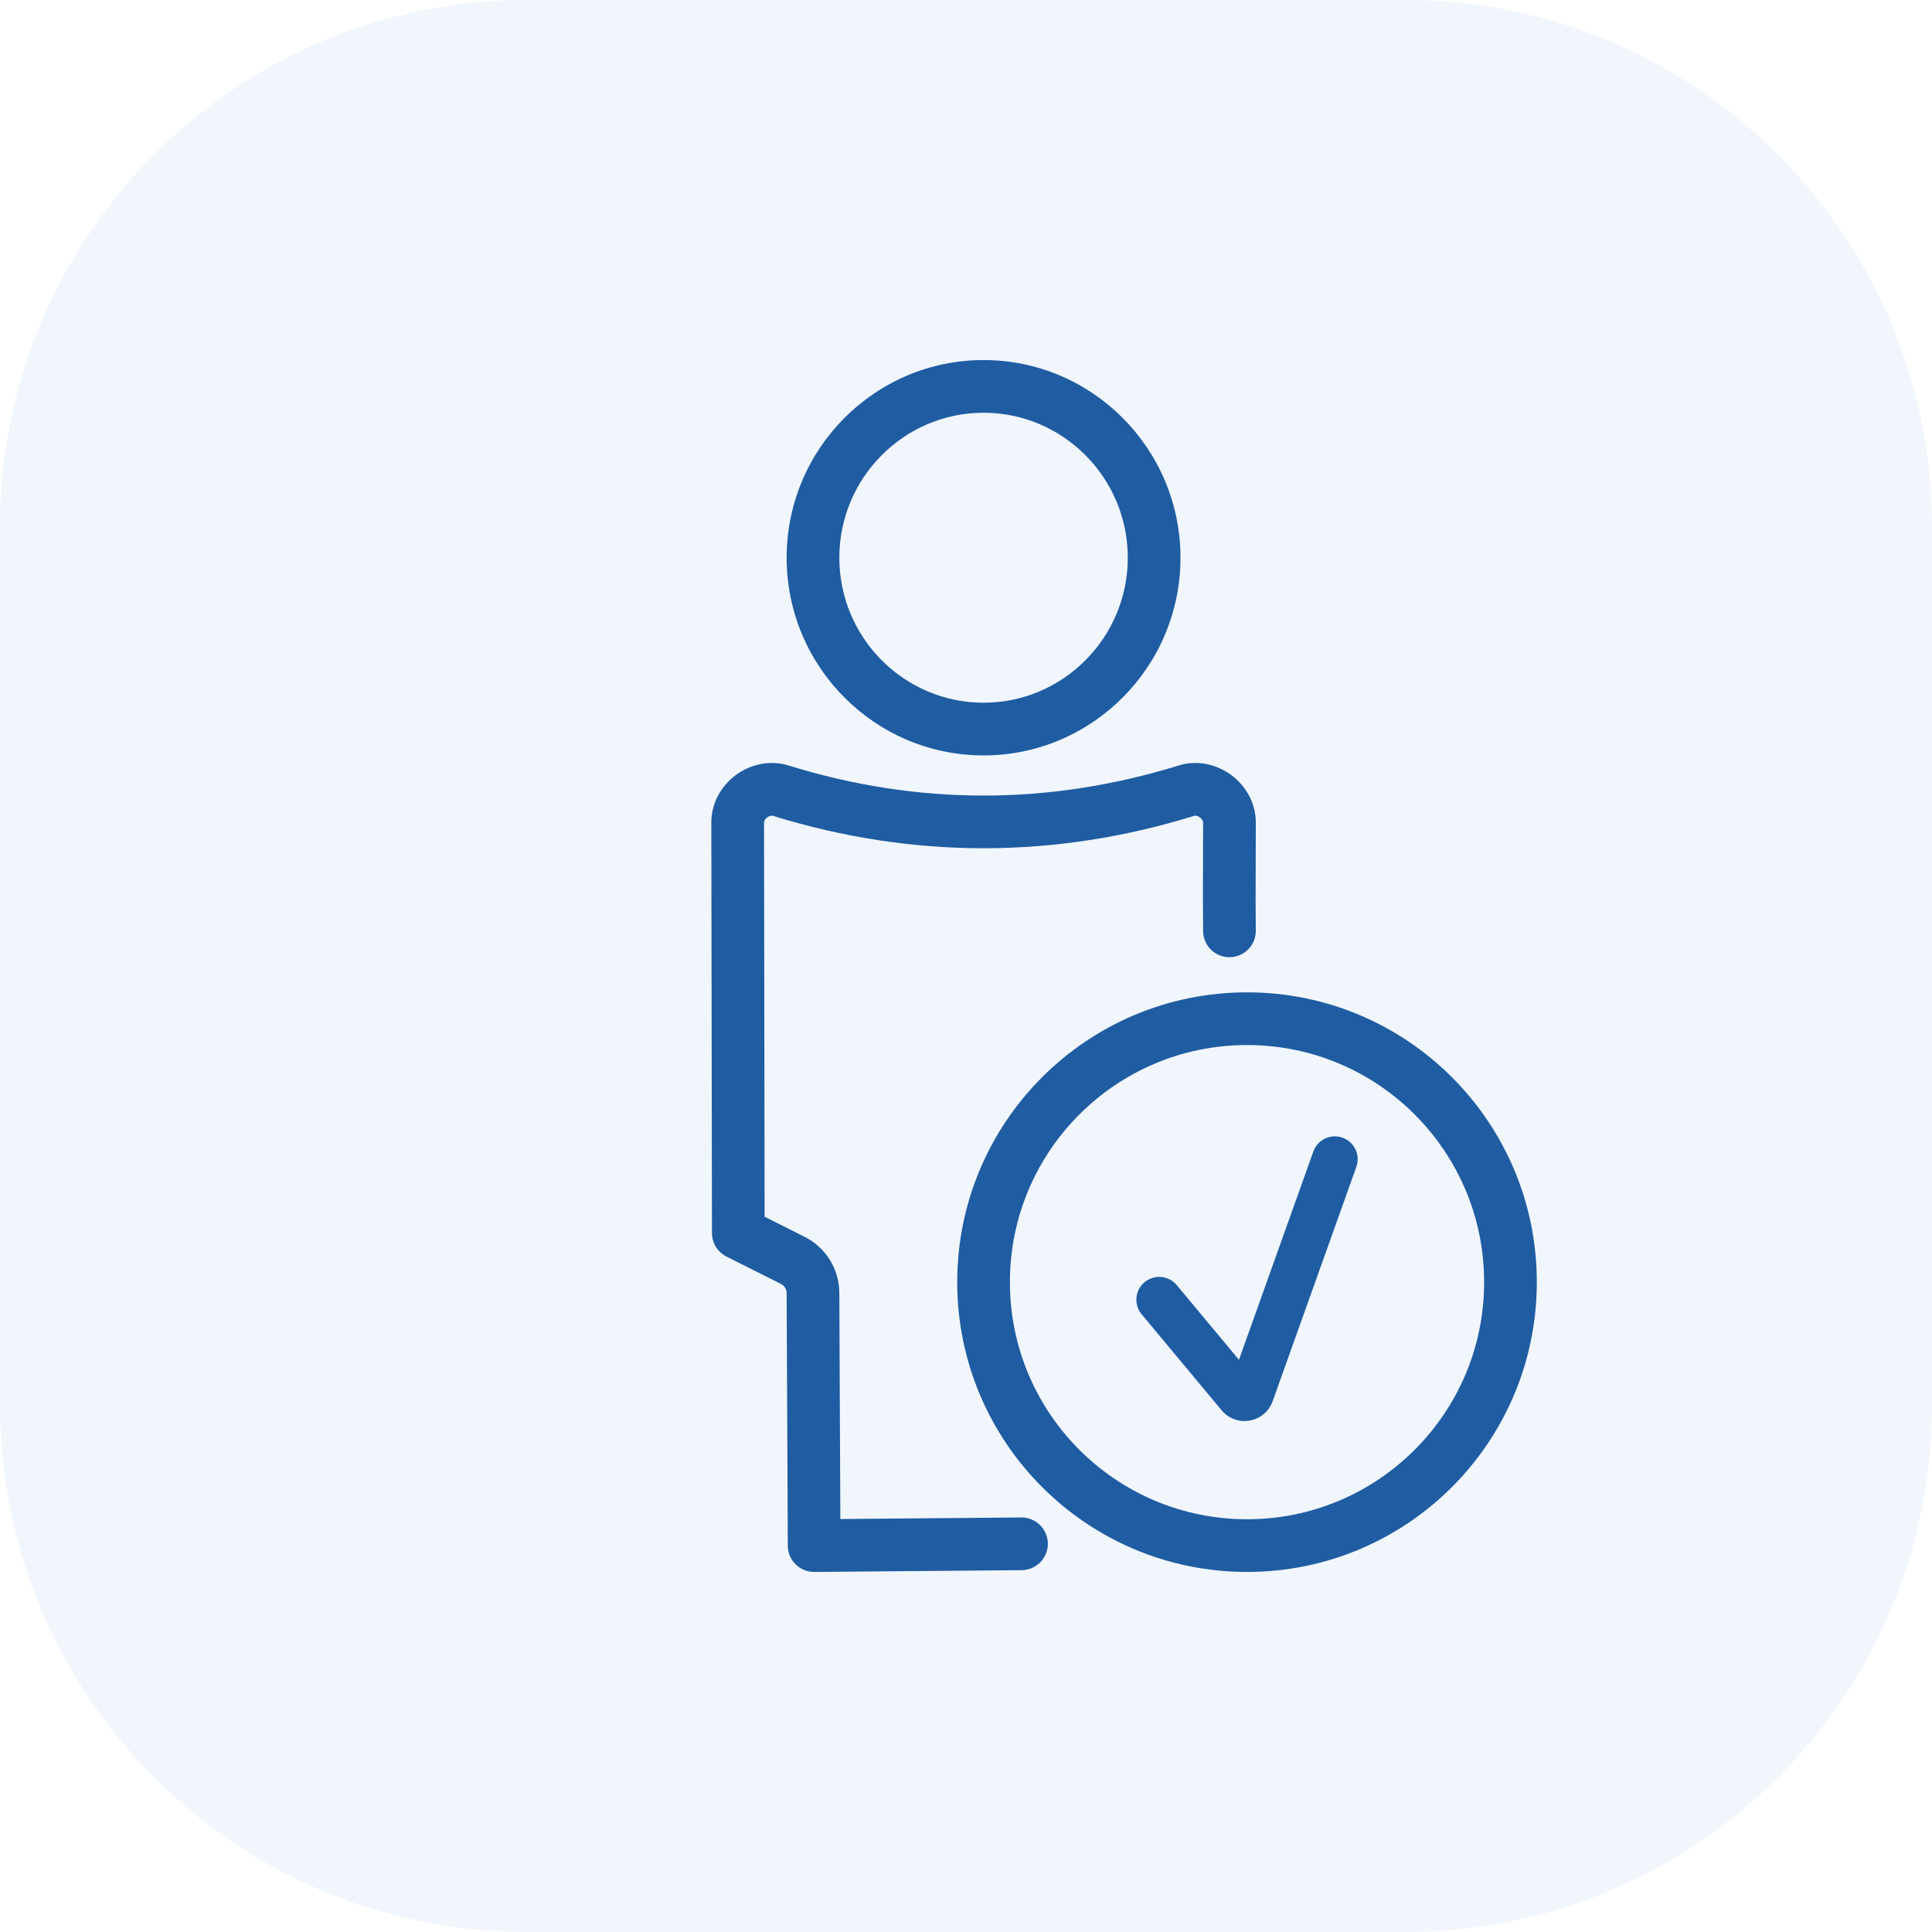
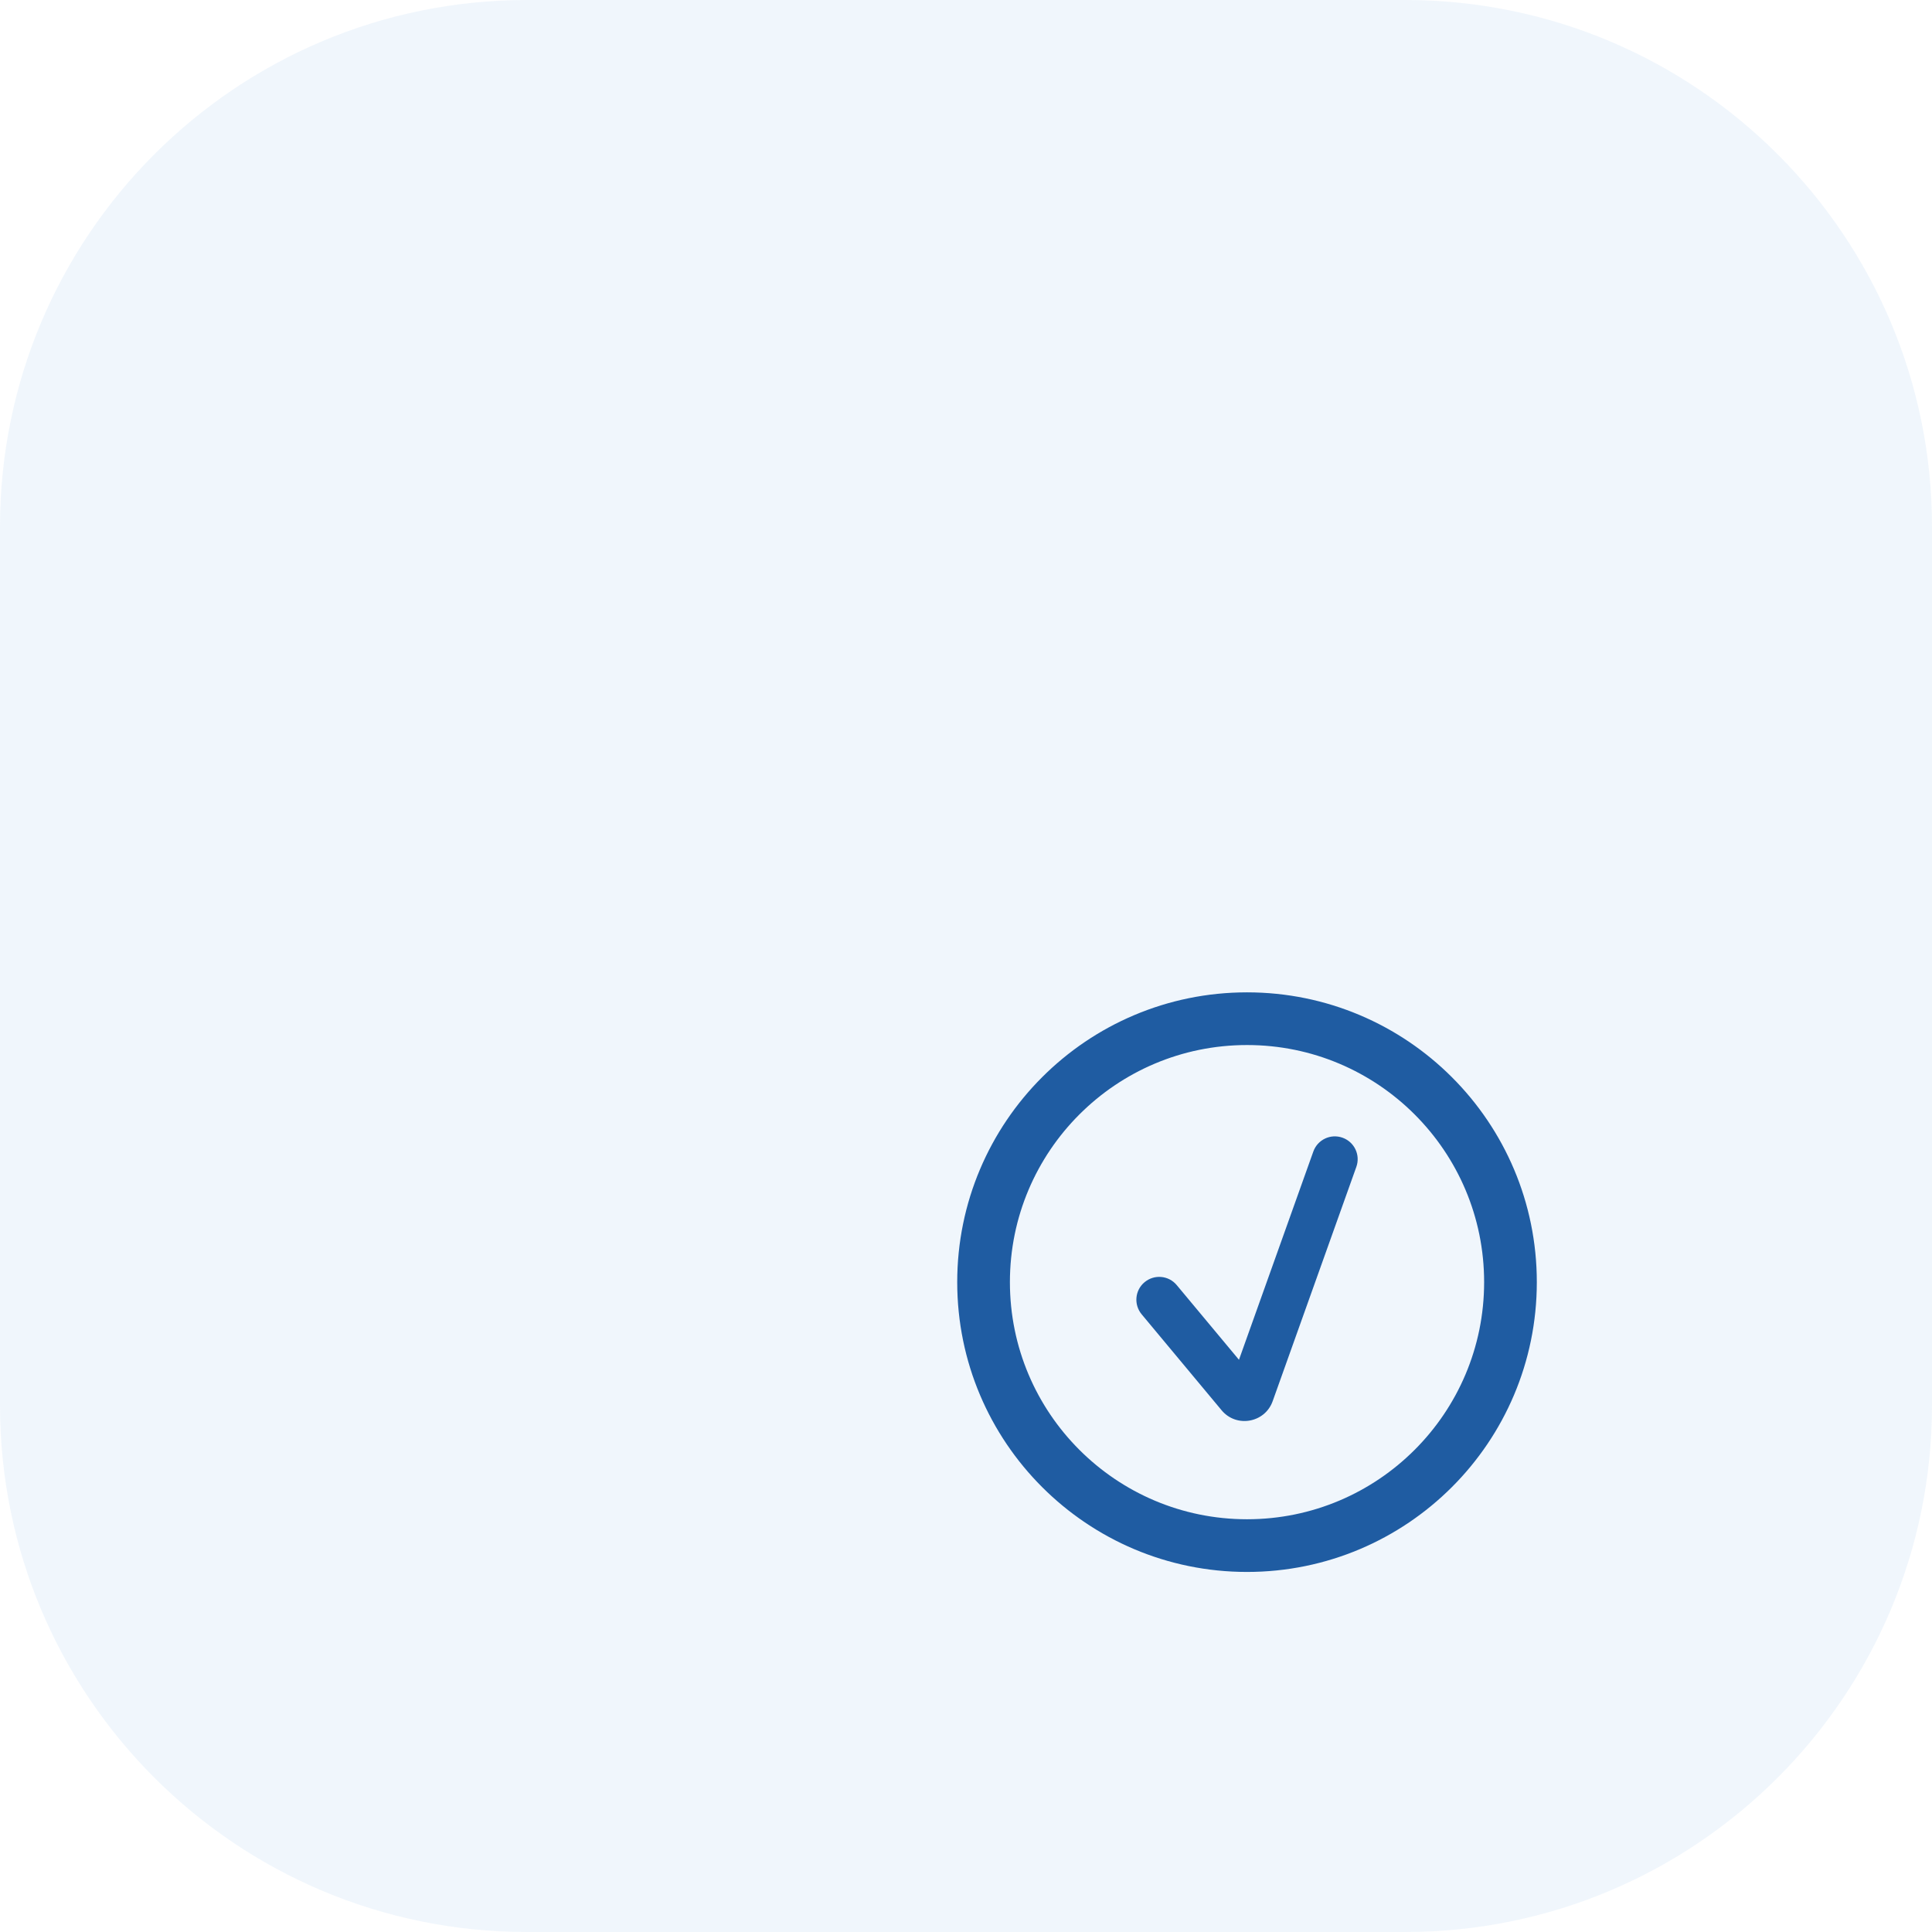
<svg xmlns="http://www.w3.org/2000/svg" width="55" height="55" viewBox="0 0 55 55" fill="none">
  <path d="M0 15C0 6.716 6.716 0 15 0H40C48.284 0 55 6.716 55 15V40C55 48.284 48.284 55 40 55H15C6.716 55 0 48.284 0 40V15Z" fill="#4A8EDC" fill-opacity="0.08" />
  <path d="M38.612 33.219C38.733 32.88 38.557 32.509 38.219 32.388C37.88 32.267 37.509 32.443 37.388 32.781L38.612 33.219ZM33.499 36.584C33.27 36.308 32.86 36.271 32.584 36.501C32.308 36.73 32.271 37.14 32.501 37.416L33.499 36.584ZM35.618 39.67L35.006 39.452L35.618 39.67ZM37.388 32.781L35.006 39.452L36.23 39.889L38.612 33.219L37.388 32.781ZM35.775 39.315L33.499 36.584L32.501 37.416L34.776 40.147L35.775 39.315ZM35.006 39.452C35.123 39.124 35.552 39.047 35.775 39.315L34.776 40.147C35.198 40.653 36.009 40.508 36.23 39.889L35.006 39.452Z" fill="#1F5CA2" />
  <circle cx="35.5" cy="36.5" r="7.5" stroke="#1F5CA2" stroke-width="1.5" />
-   <path d="M22.228 22.509L22.45 21.793L22.449 21.792L22.228 22.509ZM21 23.413H20.25L20.25 23.414L21 23.413ZM33.773 22.509L33.994 23.226L33.998 23.224L33.773 22.509ZM35 23.413L35.75 23.415V23.413H35ZM34.25 26.505C34.252 26.919 34.59 27.253 35.005 27.25C35.419 27.247 35.752 26.91 35.75 26.495L34.25 26.505ZM29.086 44.699C29.5 44.695 29.833 44.357 29.83 43.943C29.826 43.528 29.488 43.196 29.073 43.199L29.086 44.699ZM23.177 44L22.427 44.003C22.427 44.203 22.508 44.394 22.65 44.534C22.792 44.674 22.983 44.752 23.183 44.75L23.177 44ZM23.144 36.814H22.394L22.394 36.817L23.144 36.814ZM22.569 35.88L22.233 36.551H22.233L22.569 35.88ZM21.018 35.101L20.268 35.102C20.268 35.386 20.428 35.644 20.681 35.772L21.018 35.101ZM34.995 25.57L34.244 25.569L34.245 25.575L34.995 25.57ZM22.449 21.792C21.379 21.464 20.25 22.306 20.25 23.413H21.75C21.75 23.384 21.767 23.324 21.84 23.27C21.912 23.217 21.975 23.216 22.008 23.226L22.449 21.792ZM33.552 21.793C29.861 22.933 26.136 22.933 22.45 21.793L22.007 23.226C25.982 24.455 30.016 24.455 33.994 23.226L33.552 21.793ZM35.75 23.413C35.75 22.833 35.441 22.351 35.047 22.061C34.653 21.771 34.101 21.62 33.548 21.794L33.998 23.224C34.021 23.217 34.082 23.214 34.158 23.27C34.233 23.325 34.25 23.386 34.25 23.413H35.75ZM23.183 44.75L29.086 44.699L29.073 43.199L23.17 43.25L23.183 44.75ZM22.394 36.817L22.427 44.003L23.926 43.997L23.894 36.81L22.394 36.817ZM22.233 36.551C22.33 36.599 22.394 36.701 22.394 36.814H23.894C23.894 36.136 23.512 35.515 22.906 35.21L22.233 36.551ZM20.681 35.772L22.233 36.551L22.906 35.21L21.355 34.431L20.681 35.772ZM20.25 23.414L20.268 35.102L21.768 35.1L21.75 23.411L20.25 23.414ZM22.394 15.877C22.394 18.978 24.905 21.505 28 21.505V20.005C25.74 20.005 23.894 18.156 23.894 15.877H22.394ZM28 10.25C24.905 10.25 22.394 12.777 22.394 15.877H23.894C23.894 13.599 25.74 11.75 28 11.75V10.25ZM33.606 15.877C33.606 12.777 31.095 10.25 28 10.25V11.75C30.26 11.75 32.106 13.599 32.106 15.877H33.606ZM28 21.505C31.095 21.505 33.606 18.978 33.606 15.877H32.106C32.106 18.156 30.26 20.005 28 20.005V21.505ZM35.75 26.495L35.744 25.566L34.245 25.575L34.25 26.505L35.75 26.495ZM35.745 25.573L35.75 23.415L34.25 23.411L34.245 25.569L35.745 25.573Z" fill="#1F5CA2" />
</svg>